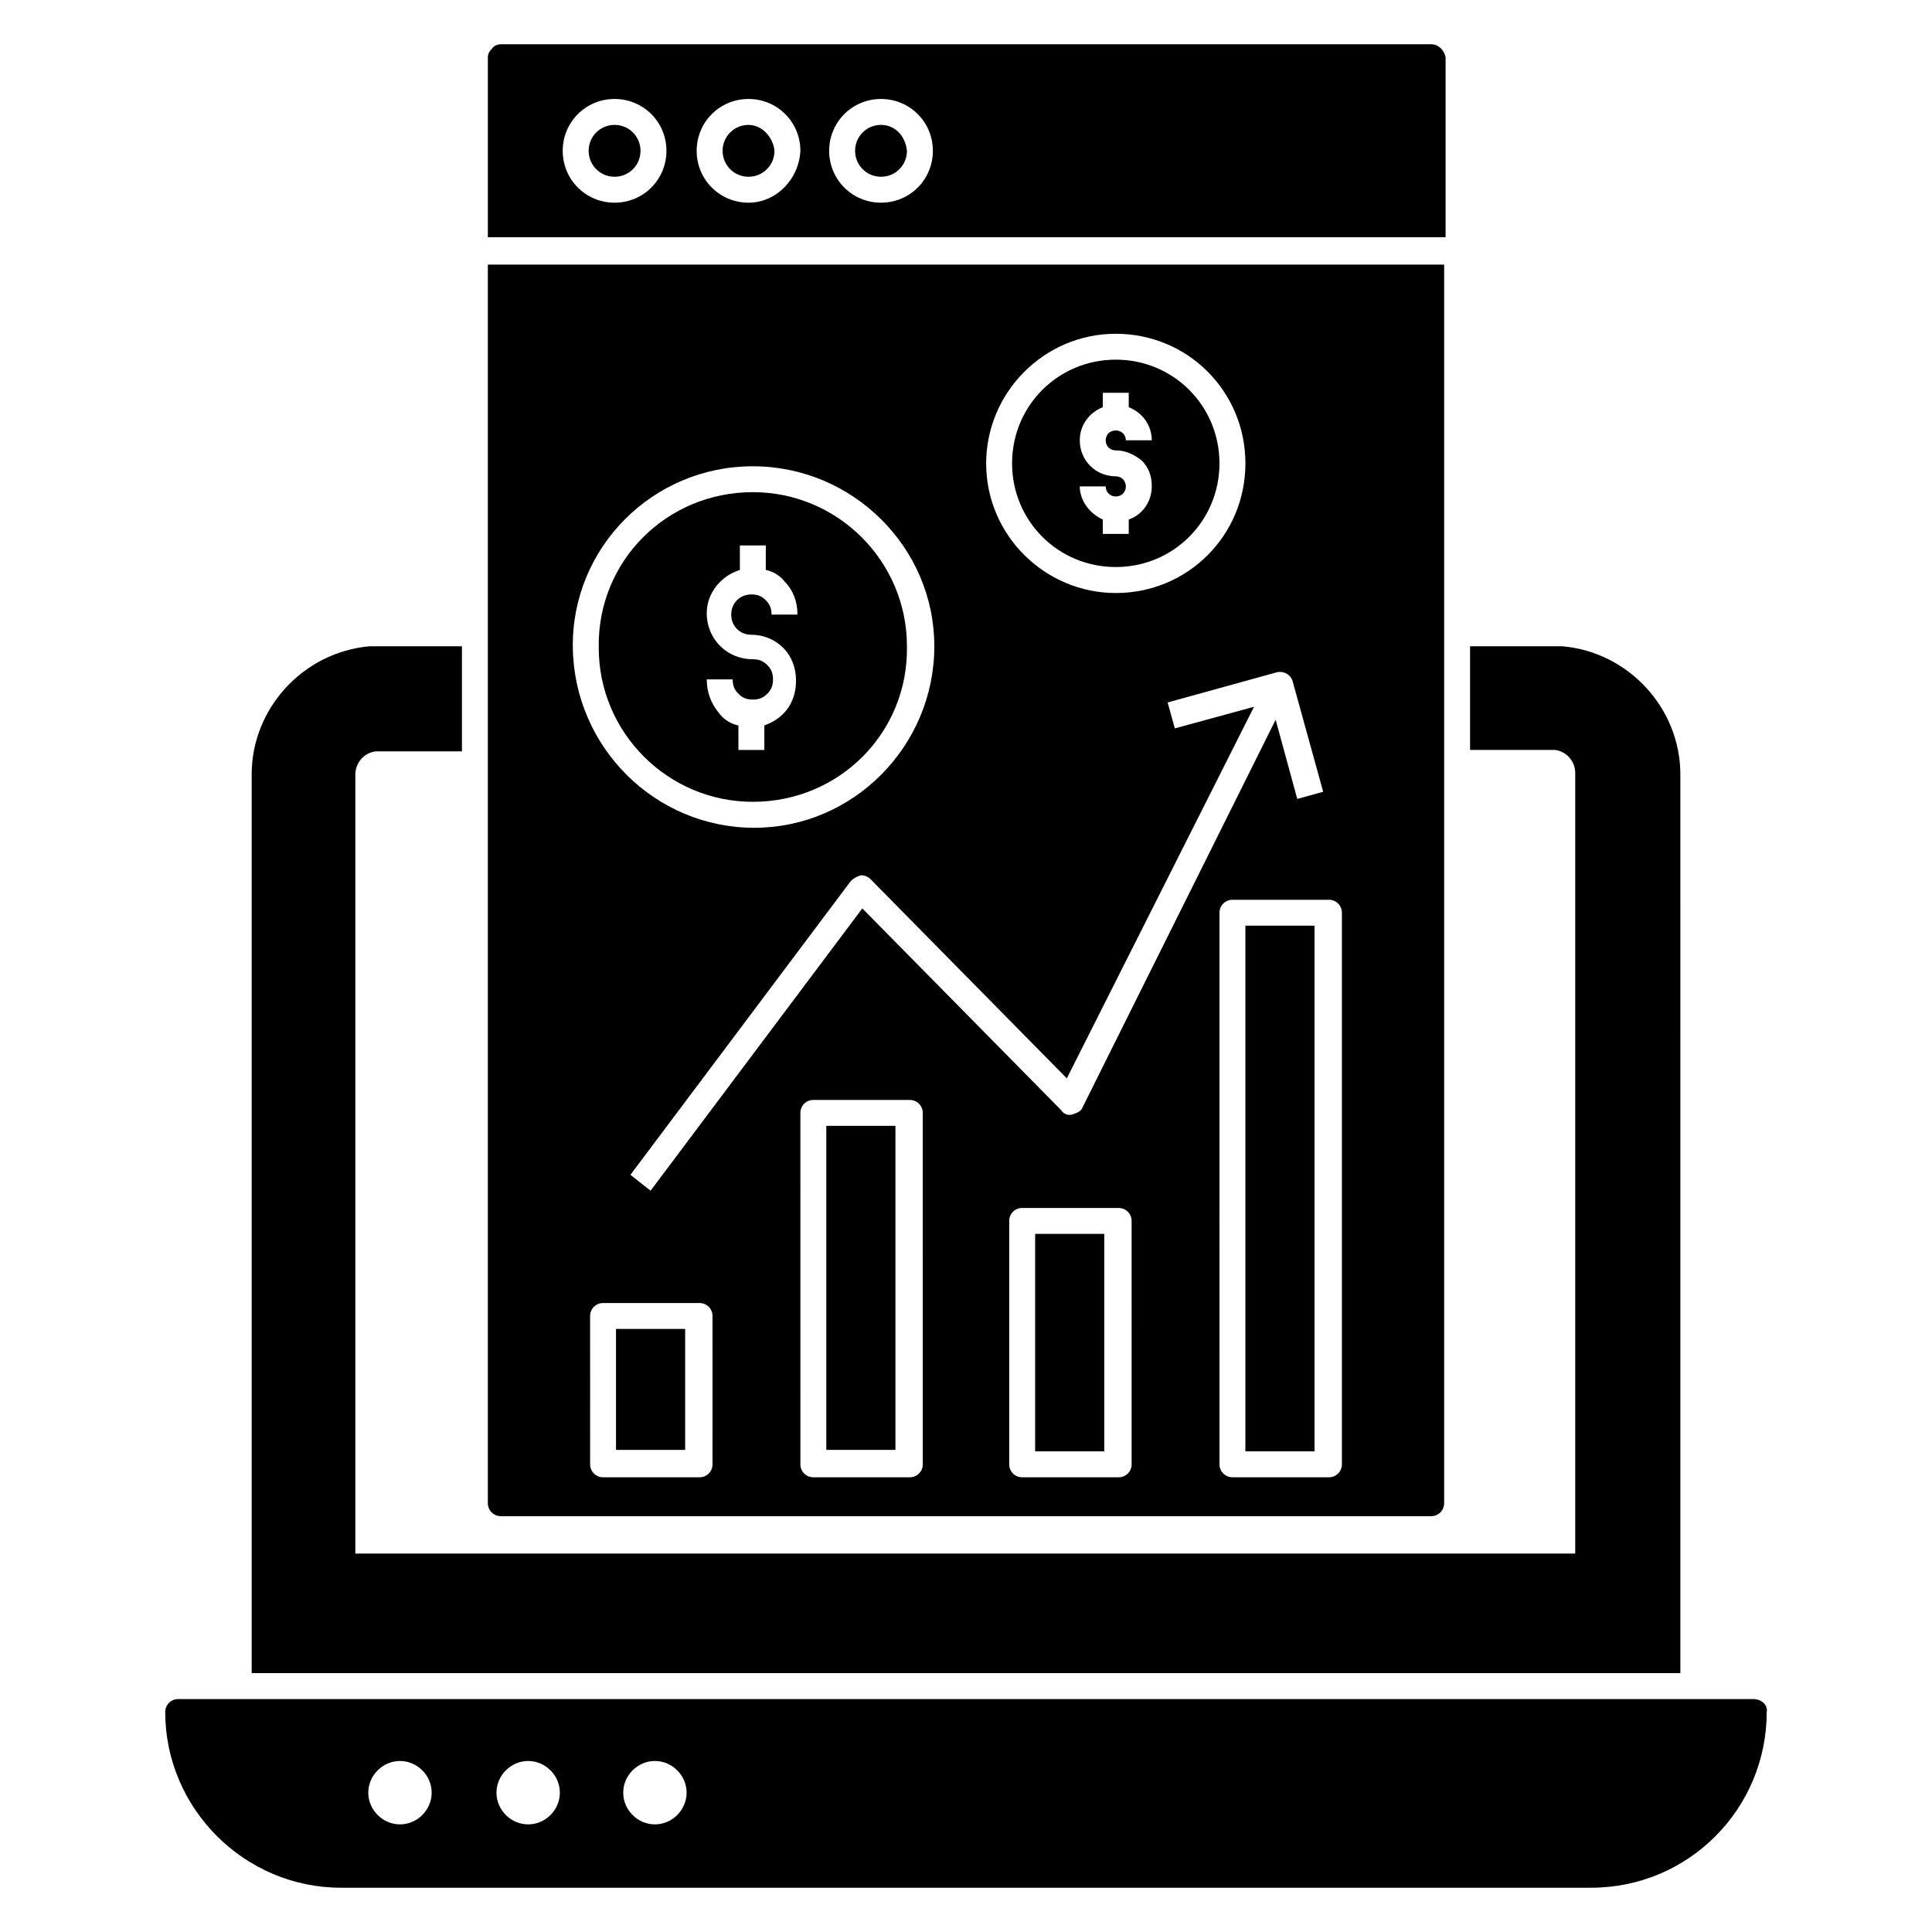
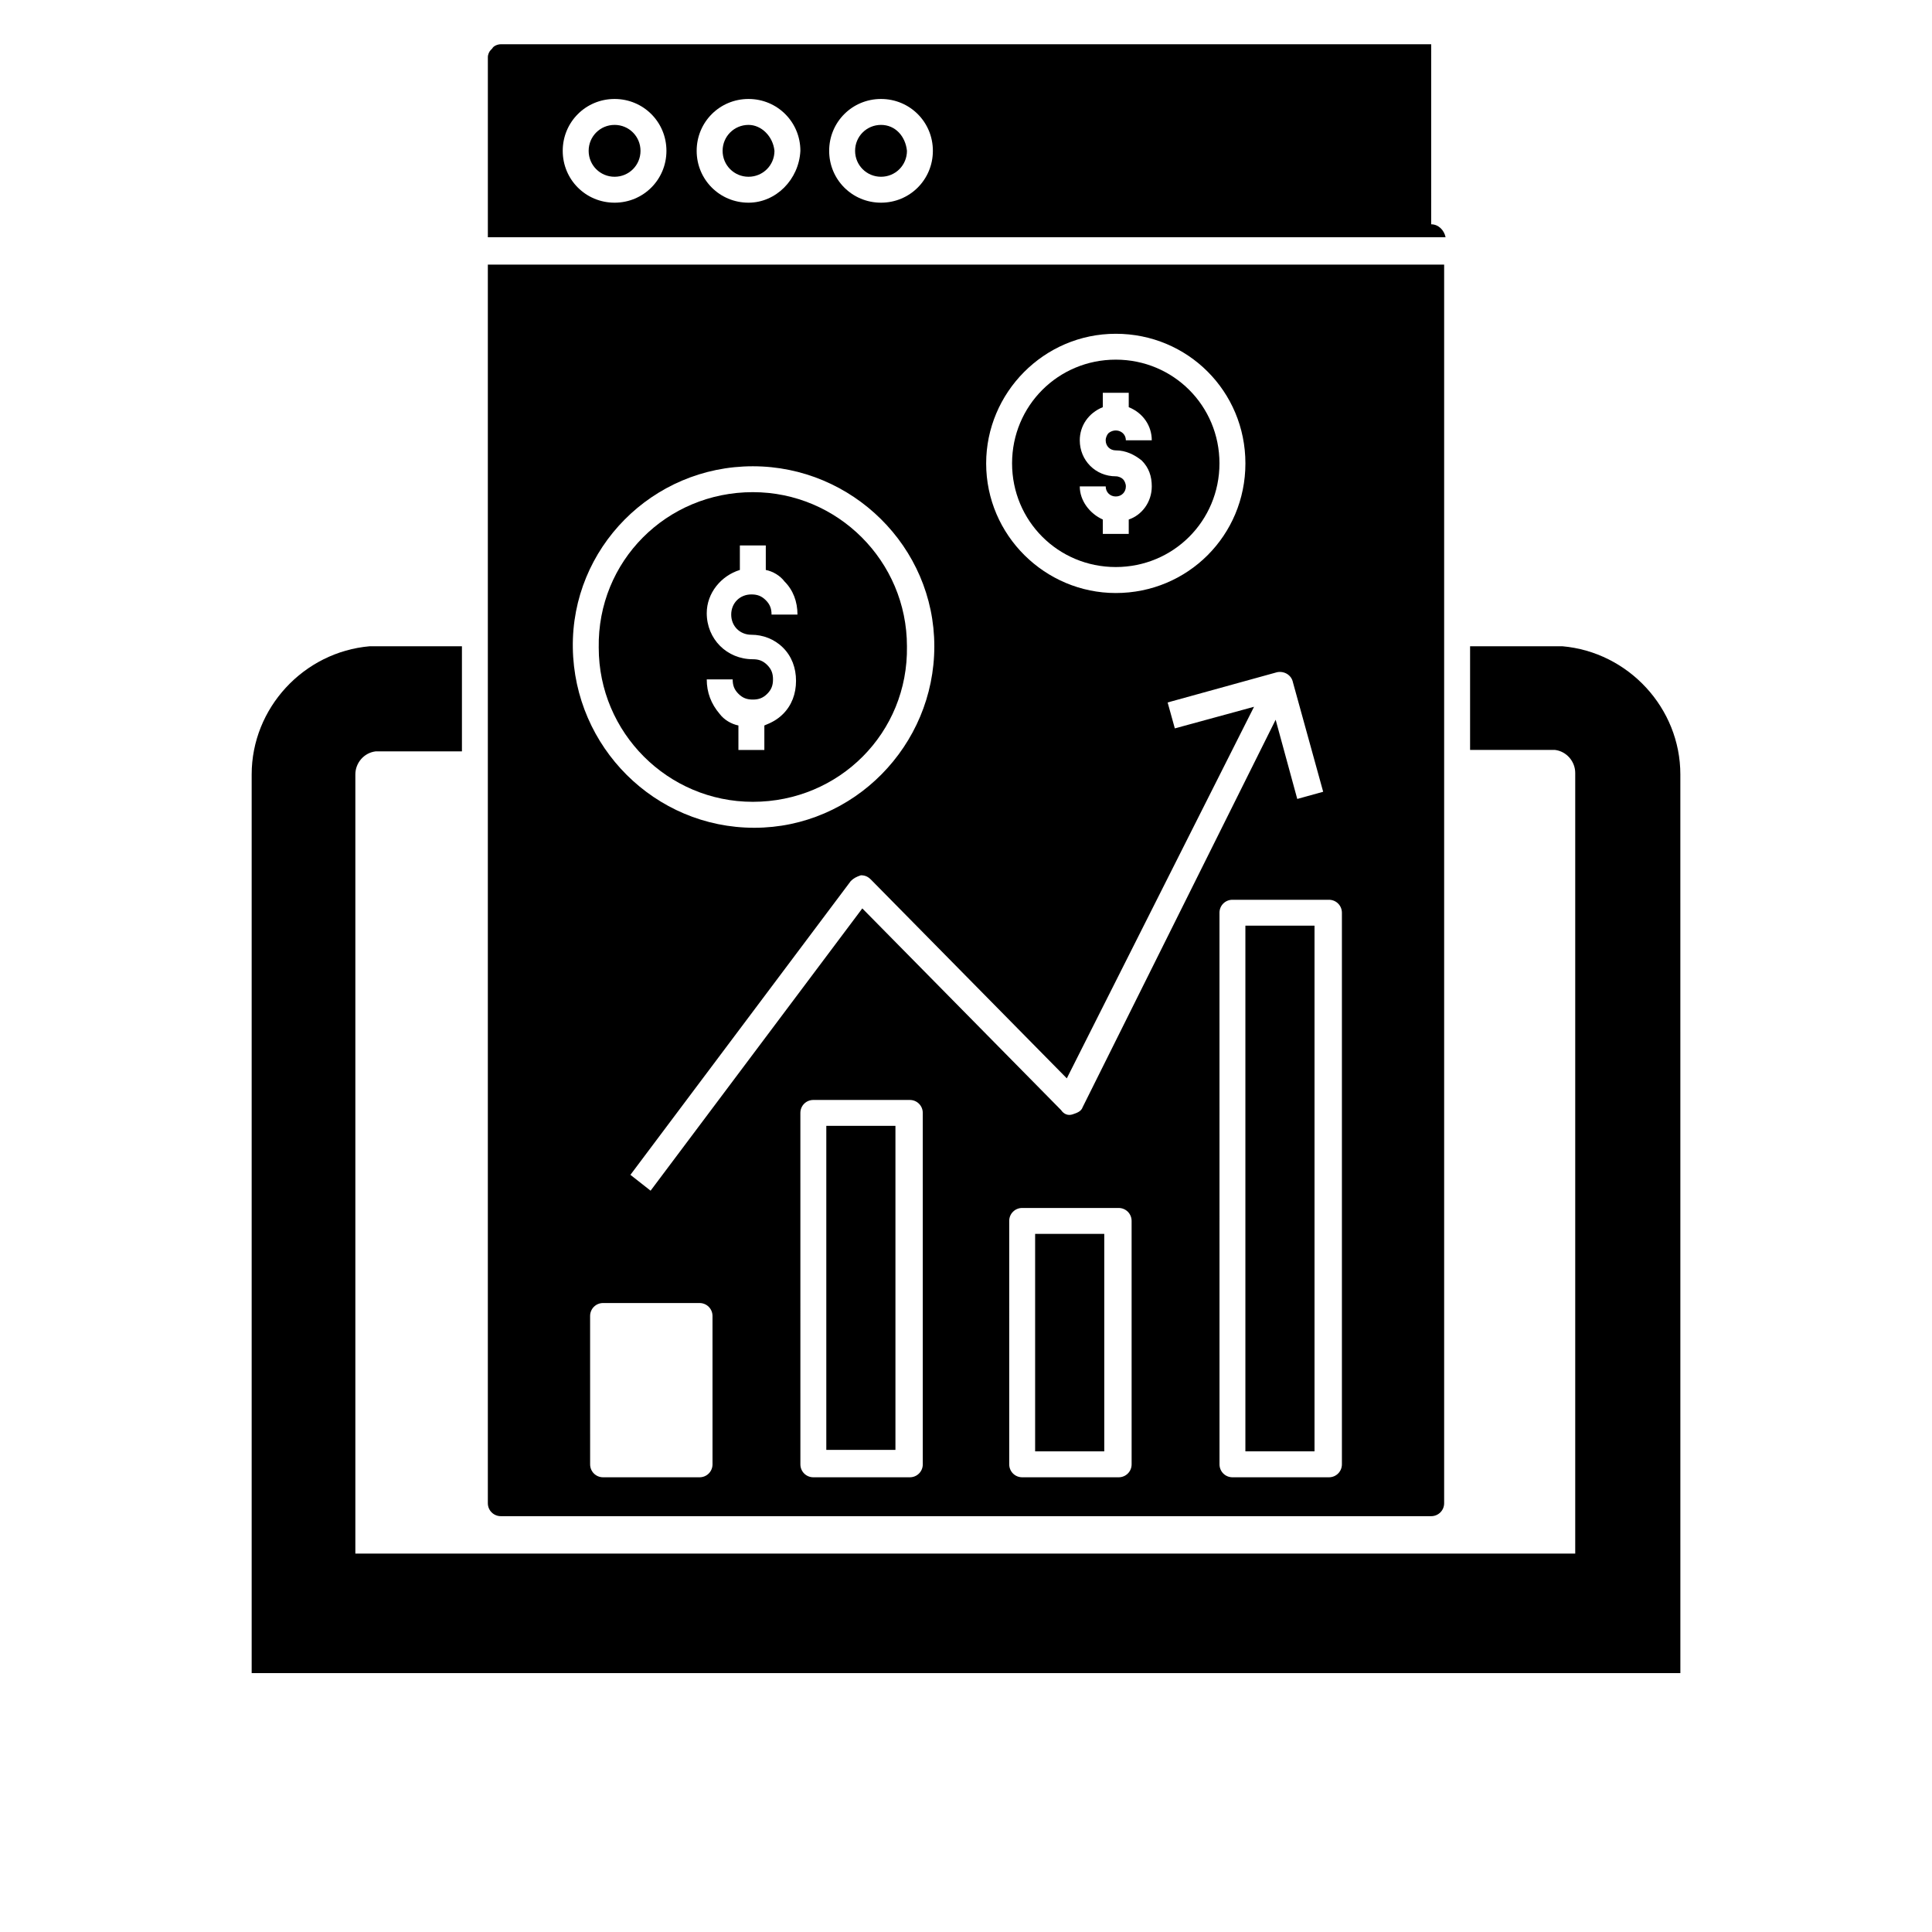
<svg xmlns="http://www.w3.org/2000/svg" fill="#000000" width="800px" height="800px" version="1.1" viewBox="144 144 512 512">
  <g>
    <path d="m589.31 349.23c0-17.559-13.742-32.441-31.297-33.969h-24.426v27.48h22.52c3.055 0.383 5.344 3.055 5.344 6.106v206.87l-323.28 0.004v-206.49c0-3.055 2.289-5.727 5.344-6.106h22.902v-27.863h-24.426c-17.559 1.527-31.297 16.41-31.297 33.969v238.16h378.62z" />
-     <path d="m608.77 594.27h-417.55c-1.91 0-3.434 1.527-3.434 3.434 0 25.57 20.992 46.562 46.562 46.562h331.29c25.953 0 46.562-20.992 46.562-46.562 0.383-1.906-1.523-3.434-3.434-3.434zm-358.77 33.207c-4.582 0-8.398-3.816-8.398-8.398s3.816-8.398 8.398-8.398 8.398 3.816 8.398 8.398-3.816 8.398-8.398 8.398zm33.969 0c-4.582 0-8.398-3.816-8.398-8.398s3.816-8.398 8.398-8.398 8.398 3.816 8.398 8.398-3.816 8.398-8.398 8.398zm33.59 0c-4.582 0-8.398-3.816-8.398-8.398s3.816-8.398 8.398-8.398c4.582 0 8.398 3.816 8.398 8.398-0.004 4.582-3.82 8.398-8.398 8.398z" />
    <path d="m343.51 356.49c0.379 0 0.379 0 0 0 22.902 0 41.223-18.32 40.84-41.223 0-22.52-18.32-40.84-40.84-40.84-22.902 0-41.223 18.32-40.84 41.223 0 22.52 18.32 40.84 40.84 40.84zm-3.438-61.449v-6.488h6.871v6.488c1.91 0.383 3.816 1.527 4.961 3.055 2.289 2.289 3.434 5.344 3.434 8.777h-6.871c0-1.527-0.383-2.672-1.527-3.816-1.145-1.145-2.289-1.527-3.816-1.527-3.055 0-5.344 2.289-5.344 5.344 0 3.055 2.289 5.344 5.344 5.344s6.106 1.145 8.398 3.434c2.289 2.289 3.434 5.344 3.434 8.777 0 3.434-1.145 6.488-3.434 8.777-1.527 1.527-3.055 2.289-4.961 3.055v6.488h-6.871v-6.488c-1.91-0.383-3.816-1.527-4.961-3.055-2.289-2.668-3.434-5.723-3.434-9.156h6.871c0 1.527 0.383 2.672 1.527 3.816 1.145 1.145 2.289 1.527 3.816 1.527 1.527 0 2.672-0.383 3.816-1.527s1.527-2.289 1.527-3.816-0.383-2.672-1.527-3.816-2.289-1.527-3.816-1.527c-6.871 0-12.215-5.344-12.215-12.215 0-5.344 3.816-9.922 8.777-11.449z" />
    <path d="m306.87 177.1c-3.816 0-6.871 3.055-6.871 6.871s3.055 6.871 6.871 6.871 6.871-3.055 6.871-6.871c-0.004-3.816-3.055-6.871-6.871-6.871z" />
    <path d="m362.98 442.36h18.32v85.875h-18.32z" />
    <path d="m342.37 177.1c-3.816 0-6.871 3.055-6.871 6.871s3.055 6.871 6.871 6.871c3.816 0 6.871-3.055 6.871-6.871-0.383-3.816-3.438-6.871-6.871-6.871z" />
    <path d="m377.48 177.1c-3.816 0-6.871 3.055-6.871 6.871s3.055 6.871 6.871 6.871c3.816 0 6.871-3.055 6.871-6.871-0.383-3.816-3.055-6.871-6.871-6.871z" />
    <path d="m439.69 294.27c0.383 0 0.383 0 0 0 15.266 0 27.48-12.215 27.48-27.48s-12.215-27.48-27.48-27.48-27.48 12.215-27.48 27.48c0 15.27 12.215 27.48 27.48 27.48zm-3.434-42.363v-3.816h6.871v3.816c3.816 1.527 6.106 4.961 6.106 8.777h-6.871c0-2.289-2.672-3.434-4.582-1.91-0.383 0.383-0.762 1.145-0.762 1.91 0 1.527 1.145 2.672 2.672 2.672 2.672 0 4.961 1.145 6.871 2.672 1.91 1.91 2.672 4.199 2.672 6.871 0 4.199-2.672 7.633-6.106 8.777v3.816h-6.871v-3.816c-3.434-1.527-6.106-4.961-6.106-8.777h6.871c0 1.527 1.145 2.672 2.672 2.672 1.527 0 2.672-1.145 2.672-2.672 0-0.762-0.383-1.527-0.762-1.91-0.383-0.383-1.145-0.762-1.91-0.762-5.344 0-9.543-4.199-9.543-9.543 0-3.816 2.289-7.25 6.106-8.777z" />
-     <path d="m307.25 496.18h18.32v32.062h-18.32z" />
    <path d="m474.04 389.31h18.32v139.31h-18.32z" />
    <path d="m418.32 470.99h18.32v57.633h-18.32z" />
    <path d="m276.72 545.8h246.56c1.91 0 3.434-1.527 3.434-3.434v-328.24h-253.43v328.24c0 1.906 1.527 3.434 3.438 3.434zm56.105-13.738c0 1.91-1.527 3.434-3.434 3.434h-25.57c-1.91 0-3.434-1.527-3.434-3.434l-0.004-39.312c0-1.91 1.527-3.434 3.434-3.434h25.57c1.91 0 3.434 1.527 3.434 3.434zm55.723 0c0 1.91-1.527 3.434-3.434 3.434h-25.57c-1.91 0-3.434-1.527-3.434-3.434l-0.004-93.129c0-1.91 1.527-3.434 3.434-3.434h25.57c1.91 0 3.434 1.527 3.434 3.434zm55.344 0c0 1.91-1.527 3.434-3.434 3.434h-25.57c-1.91 0-3.434-1.527-3.434-3.434l-0.004-64.504c0-1.91 1.527-3.434 3.434-3.434h25.57c1.91 0 3.434 1.527 3.434 3.434zm55.727-146.18v146.18c0 1.91-1.527 3.434-3.434 3.434h-25.57c-1.91 0-3.434-1.527-3.434-3.434l-0.008-146.18c0-1.91 1.527-3.434 3.434-3.434h25.57c1.914 0 3.441 1.527 3.441 3.434zm-12.98-61.066 8.016 29.008-6.867 1.906-5.727-20.992-51.145 102.67c-0.383 1.145-1.527 1.527-2.672 1.91-1.145 0.383-2.289 0-3.055-1.145l-52.668-53.438-56.109 74.809-5.344-4.199 58.398-77.859c0.762-0.762 1.527-1.145 2.672-1.527 1.145 0 1.91 0.383 2.672 1.145l51.906 52.672 49.617-98.473-20.992 5.727-1.906-6.871 29.008-8.016c1.906-0.383 3.816 0.762 4.195 2.672zm-46.945-92.363c19.082 0 34.352 15.266 34.352 34.352 0 19.082-15.266 34.352-34.352 34.352-18.703 0-34.352-15.266-34.352-34.352 0.004-18.703 15.27-34.352 34.352-34.352zm-96.18 35.113c26.336 0 48.09 21.375 48.09 47.711 0 26.336-21.375 48.09-47.711 48.09s-47.711-21.375-48.09-47.711c-0.383-26.336 20.992-48.09 47.711-48.09z" />
-     <path d="m523.28 155.73h-246.56c-0.762 0-1.91 0.383-2.289 1.145l-0.383 0.383c-0.383 0.383-0.762 1.145-0.762 1.91v47.711h253.81v-47.711c-0.383-1.91-1.91-3.438-3.82-3.438zm-216.41 41.984c-7.633 0-13.742-6.106-13.742-13.742 0-7.633 6.106-13.742 13.742-13.742 7.633 0 13.742 6.106 13.742 13.742-0.004 7.637-6.109 13.742-13.742 13.742zm35.496 0c-7.633 0-13.742-6.106-13.742-13.742 0-7.633 6.106-13.742 13.742-13.742 7.633 0 13.742 6.106 13.742 13.742-0.387 7.637-6.492 13.742-13.742 13.742zm35.113 0c-7.633 0-13.742-6.106-13.742-13.742 0-7.633 6.106-13.742 13.742-13.742 7.633 0 13.742 6.106 13.742 13.742-0.004 7.637-6.109 13.742-13.742 13.742z" />
+     <path d="m523.28 155.73h-246.56c-0.762 0-1.91 0.383-2.289 1.145l-0.383 0.383c-0.383 0.383-0.762 1.145-0.762 1.91v47.711h253.81c-0.383-1.91-1.91-3.438-3.82-3.438zm-216.41 41.984c-7.633 0-13.742-6.106-13.742-13.742 0-7.633 6.106-13.742 13.742-13.742 7.633 0 13.742 6.106 13.742 13.742-0.004 7.637-6.109 13.742-13.742 13.742zm35.496 0c-7.633 0-13.742-6.106-13.742-13.742 0-7.633 6.106-13.742 13.742-13.742 7.633 0 13.742 6.106 13.742 13.742-0.387 7.637-6.492 13.742-13.742 13.742zm35.113 0c-7.633 0-13.742-6.106-13.742-13.742 0-7.633 6.106-13.742 13.742-13.742 7.633 0 13.742 6.106 13.742 13.742-0.004 7.637-6.109 13.742-13.742 13.742z" />
  </g>
</svg>